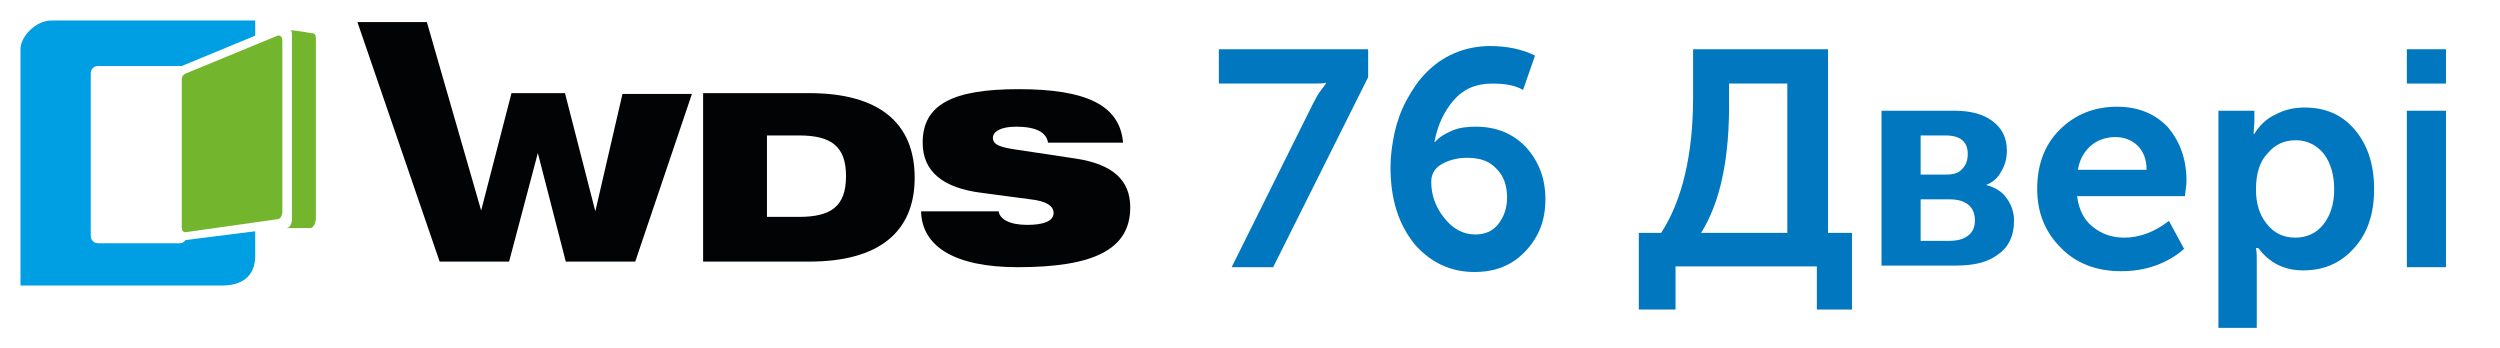
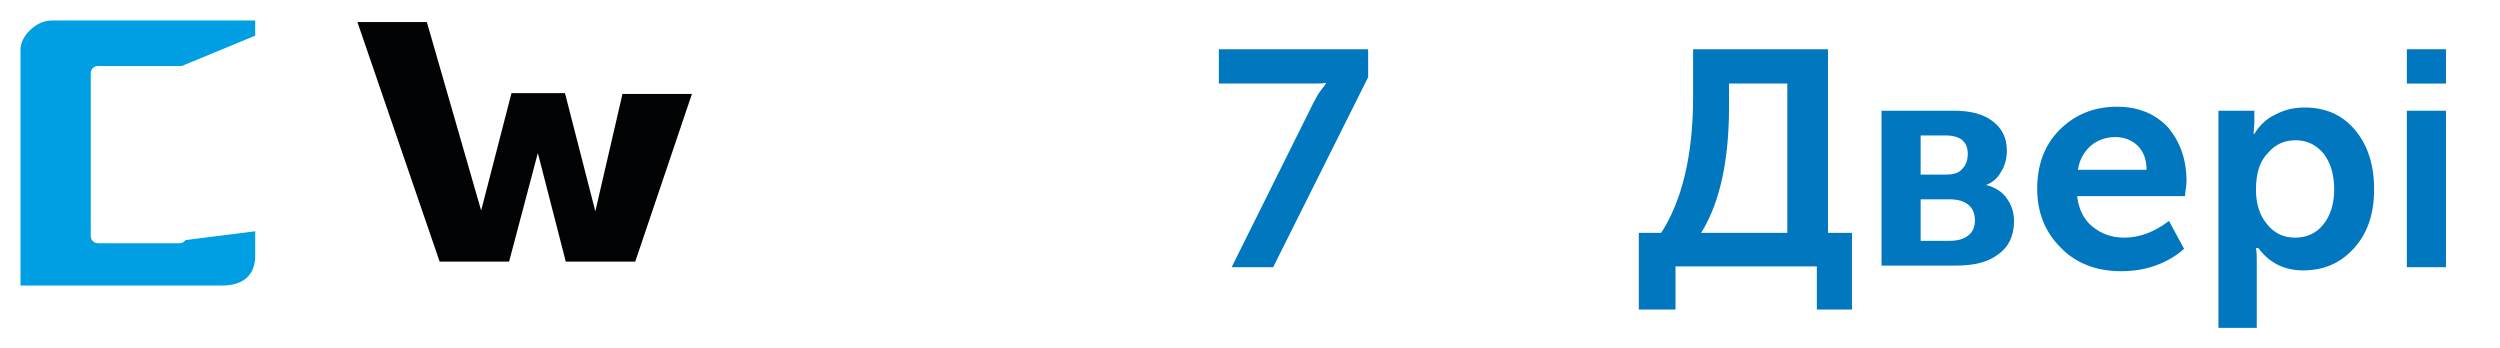
<svg xmlns="http://www.w3.org/2000/svg" width="122" height="17" viewBox="0 0 122 17" fill="none">
  <path d="M60.104 13.039L64.078 5.052C64.195 4.857 64.272 4.662 64.389 4.506C64.506 4.351 64.584 4.234 64.623 4.195L64.701 4.078V4.039C64.584 4.078 64.35 4.078 64 4.078H59.48V2.403H66.766V3.766L62.13 13.039H60.104Z" fill="#0077BF" />
-   <path d="M67.857 8.169C67.857 7.584 67.935 7.039 68.052 6.494C68.169 5.948 68.364 5.403 68.636 4.896C68.909 4.39 69.221 3.922 69.61 3.533C70 3.143 70.428 2.831 70.974 2.597C71.519 2.364 72.104 2.247 72.727 2.247C73.545 2.247 74.285 2.403 74.909 2.714L74.325 4.39C73.935 4.156 73.428 4.078 72.805 4.078C72.026 4.078 71.402 4.351 70.935 4.896C70.467 5.442 70.156 6.104 70 6.922H70.039C70.234 6.688 70.506 6.533 70.857 6.377C71.208 6.221 71.636 6.182 72.026 6.182C73.039 6.182 73.857 6.533 74.48 7.195C75.104 7.896 75.415 8.714 75.415 9.727C75.415 10.74 75.104 11.559 74.441 12.26C73.779 12.961 72.961 13.273 71.948 13.273C70.779 13.273 69.805 12.805 69.026 11.909C68.247 10.935 67.857 9.727 67.857 8.169ZM71.987 11.442C72.454 11.442 72.844 11.286 73.117 10.935C73.389 10.585 73.545 10.156 73.545 9.649C73.545 9.065 73.389 8.597 73.039 8.247C72.688 7.857 72.221 7.701 71.597 7.701C71.091 7.701 70.701 7.818 70.35 8.013C70 8.208 69.844 8.52 69.844 8.87C69.844 9.494 70.039 10.078 70.467 10.623C70.896 11.169 71.402 11.442 71.987 11.442Z" fill="#0077BF" />
  <path d="M79.974 11.364H81.065C82.078 9.805 82.623 7.584 82.623 4.74V2.403H89.207V11.364H90.376V15.104H88.662V13H81.766V15.104H79.974V11.364ZM83.013 11.364H87.221V4.078H84.376V4.857C84.415 7.701 83.948 9.883 83.013 11.364Z" fill="#0077BF" />
  <path d="M91.818 13.039V5.403H95.363C96.143 5.403 96.766 5.558 97.234 5.909C97.701 6.26 97.935 6.727 97.935 7.351C97.935 7.701 97.857 8.052 97.662 8.364C97.506 8.675 97.234 8.909 96.922 9.026C97.35 9.143 97.701 9.338 97.935 9.688C98.168 10 98.285 10.39 98.285 10.779C98.285 11.52 98.013 12.065 97.506 12.416C97 12.805 96.298 12.961 95.441 12.961H91.818V13.039ZM93.727 8.519H94.974C95.324 8.519 95.597 8.442 95.753 8.247C95.948 8.052 96.026 7.818 96.026 7.506C96.026 6.922 95.675 6.61 94.935 6.61H93.727V8.519ZM93.727 11.753H95.13C95.519 11.753 95.831 11.675 96.065 11.48C96.298 11.286 96.376 11.052 96.376 10.74C96.376 10.428 96.26 10.156 96.065 10C95.831 9.805 95.519 9.727 95.13 9.727H93.727V11.753Z" fill="#0077BF" />
  <path d="M99.415 9.221C99.415 8.052 99.766 7.078 100.506 6.338C101.246 5.597 102.182 5.208 103.311 5.208C104.363 5.208 105.182 5.558 105.805 6.221C106.389 6.922 106.701 7.779 106.701 8.831C106.701 8.987 106.662 9.26 106.623 9.571H101.363C101.441 10.195 101.675 10.701 102.104 11.052C102.532 11.403 103.039 11.597 103.662 11.597C104.402 11.597 105.143 11.325 105.844 10.779L106.584 12.143C106.194 12.493 105.727 12.766 105.182 12.961C104.636 13.156 104.091 13.234 103.506 13.234C102.298 13.234 101.285 12.844 100.545 12.065C99.766 11.286 99.415 10.312 99.415 9.221ZM101.402 8.286H104.753C104.753 7.779 104.597 7.39 104.324 7.117C104.052 6.844 103.662 6.688 103.233 6.688C102.766 6.688 102.337 6.844 102.026 7.117C101.714 7.39 101.48 7.779 101.402 8.286Z" fill="#0077BF" />
  <path d="M108.259 16V5.403H110.013V5.987L109.974 6.532H110.013C110.246 6.143 110.597 5.792 111.026 5.597C111.454 5.364 111.922 5.247 112.467 5.247C113.48 5.247 114.298 5.597 114.922 6.338C115.545 7.078 115.857 8.052 115.857 9.221C115.857 10.428 115.545 11.364 114.883 12.104C114.22 12.844 113.402 13.195 112.389 13.195C111.493 13.195 110.753 12.844 110.207 12.104H110.091C110.13 12.299 110.13 12.493 110.13 12.766V16H108.259ZM110.091 9.26C110.091 9.883 110.246 10.467 110.597 10.896C110.948 11.364 111.415 11.597 112 11.597C112.545 11.597 113.013 11.402 113.363 10.974C113.714 10.545 113.909 9.961 113.909 9.26C113.909 8.558 113.753 7.974 113.402 7.506C113.052 7.078 112.584 6.844 112.039 6.844C111.493 6.844 111.026 7.039 110.675 7.467C110.285 7.857 110.091 8.441 110.091 9.26Z" fill="#0077BF" />
  <path d="M117.454 4.078V2.403H119.363V4.078H117.454ZM117.454 13.039V5.403H119.363V13.039H117.454Z" fill="#0077BF" />
  <path d="M17.442 1.078H20.831L23.48 10.273L24.961 4.545H27.571L29.052 10.312L30.377 4.584H33.766L31 12.766H27.61L26.247 7.467L24.844 12.766H21.454L17.442 1.078Z" fill="#020304" />
-   <path d="M39.493 4.545C42.883 4.545 44.636 5.987 44.636 8.675C44.636 11.325 42.883 12.766 39.493 12.766H34.312V4.545H39.493ZM37.428 10.584H38.987C40.545 10.584 41.286 10.078 41.286 8.597C41.286 7.156 40.584 6.61 38.987 6.61H37.428V10.584Z" fill="#020304" />
-   <path d="M48.727 10.273C48.766 10.701 49.273 10.974 50.13 10.974C50.948 10.974 51.416 10.779 51.416 10.39C51.416 10.039 51.026 9.805 50.286 9.727L47.948 9.416C46 9.182 45.026 8.364 45.026 6.961C45.026 5.091 46.506 4.351 49.701 4.351C53.013 4.351 54.649 5.13 54.805 6.961H51.143C51.065 6.455 50.558 6.182 49.584 6.182C48.844 6.182 48.454 6.416 48.454 6.727C48.454 7.078 48.844 7.195 49.662 7.312L52.506 7.74C54.299 8.013 55.156 8.792 55.156 10.117C55.156 12.182 53.364 13.039 49.662 13.039C46.584 13.039 44.987 12.026 44.948 10.312H48.727V10.273Z" fill="#020304" />
-   <path d="M15.104 11.13H15.143C15.415 11.091 15.415 10.623 15.415 10.623V1.896C15.415 1.623 15.299 1.623 15.221 1.623C15.221 1.623 14.597 1.507 14.169 1.468C14.208 1.468 14.247 1.546 14.247 1.701V10.623C14.247 10.623 14.286 11.13 13.935 11.13H15.104Z" fill="#74B52E" />
  <path d="M9.065 11.714C8.987 11.792 8.909 11.87 8.792 11.87H4.779C4.584 11.87 4.429 11.714 4.429 11.52V3.571C4.429 3.377 4.584 3.221 4.779 3.221H8.792C8.831 3.221 8.831 3.221 8.87 3.221L12.454 1.74V1H2.519C1.74 1 1 1.779 1 2.403V13.935H10.818C12.143 13.935 12.454 13.156 12.454 12.493V11.286L9.065 11.714Z" fill="#009FE3" />
-   <path d="M9.104 3.571L13.545 1.74C13.545 1.74 13.779 1.662 13.779 2.013V10.234C13.779 10.234 13.818 10.701 13.507 10.701L9.104 11.325C9.104 11.325 8.87 11.403 8.87 11.091V3.844C8.87 3.844 8.87 3.649 9.104 3.571Z" fill="#74B52E" />
</svg>